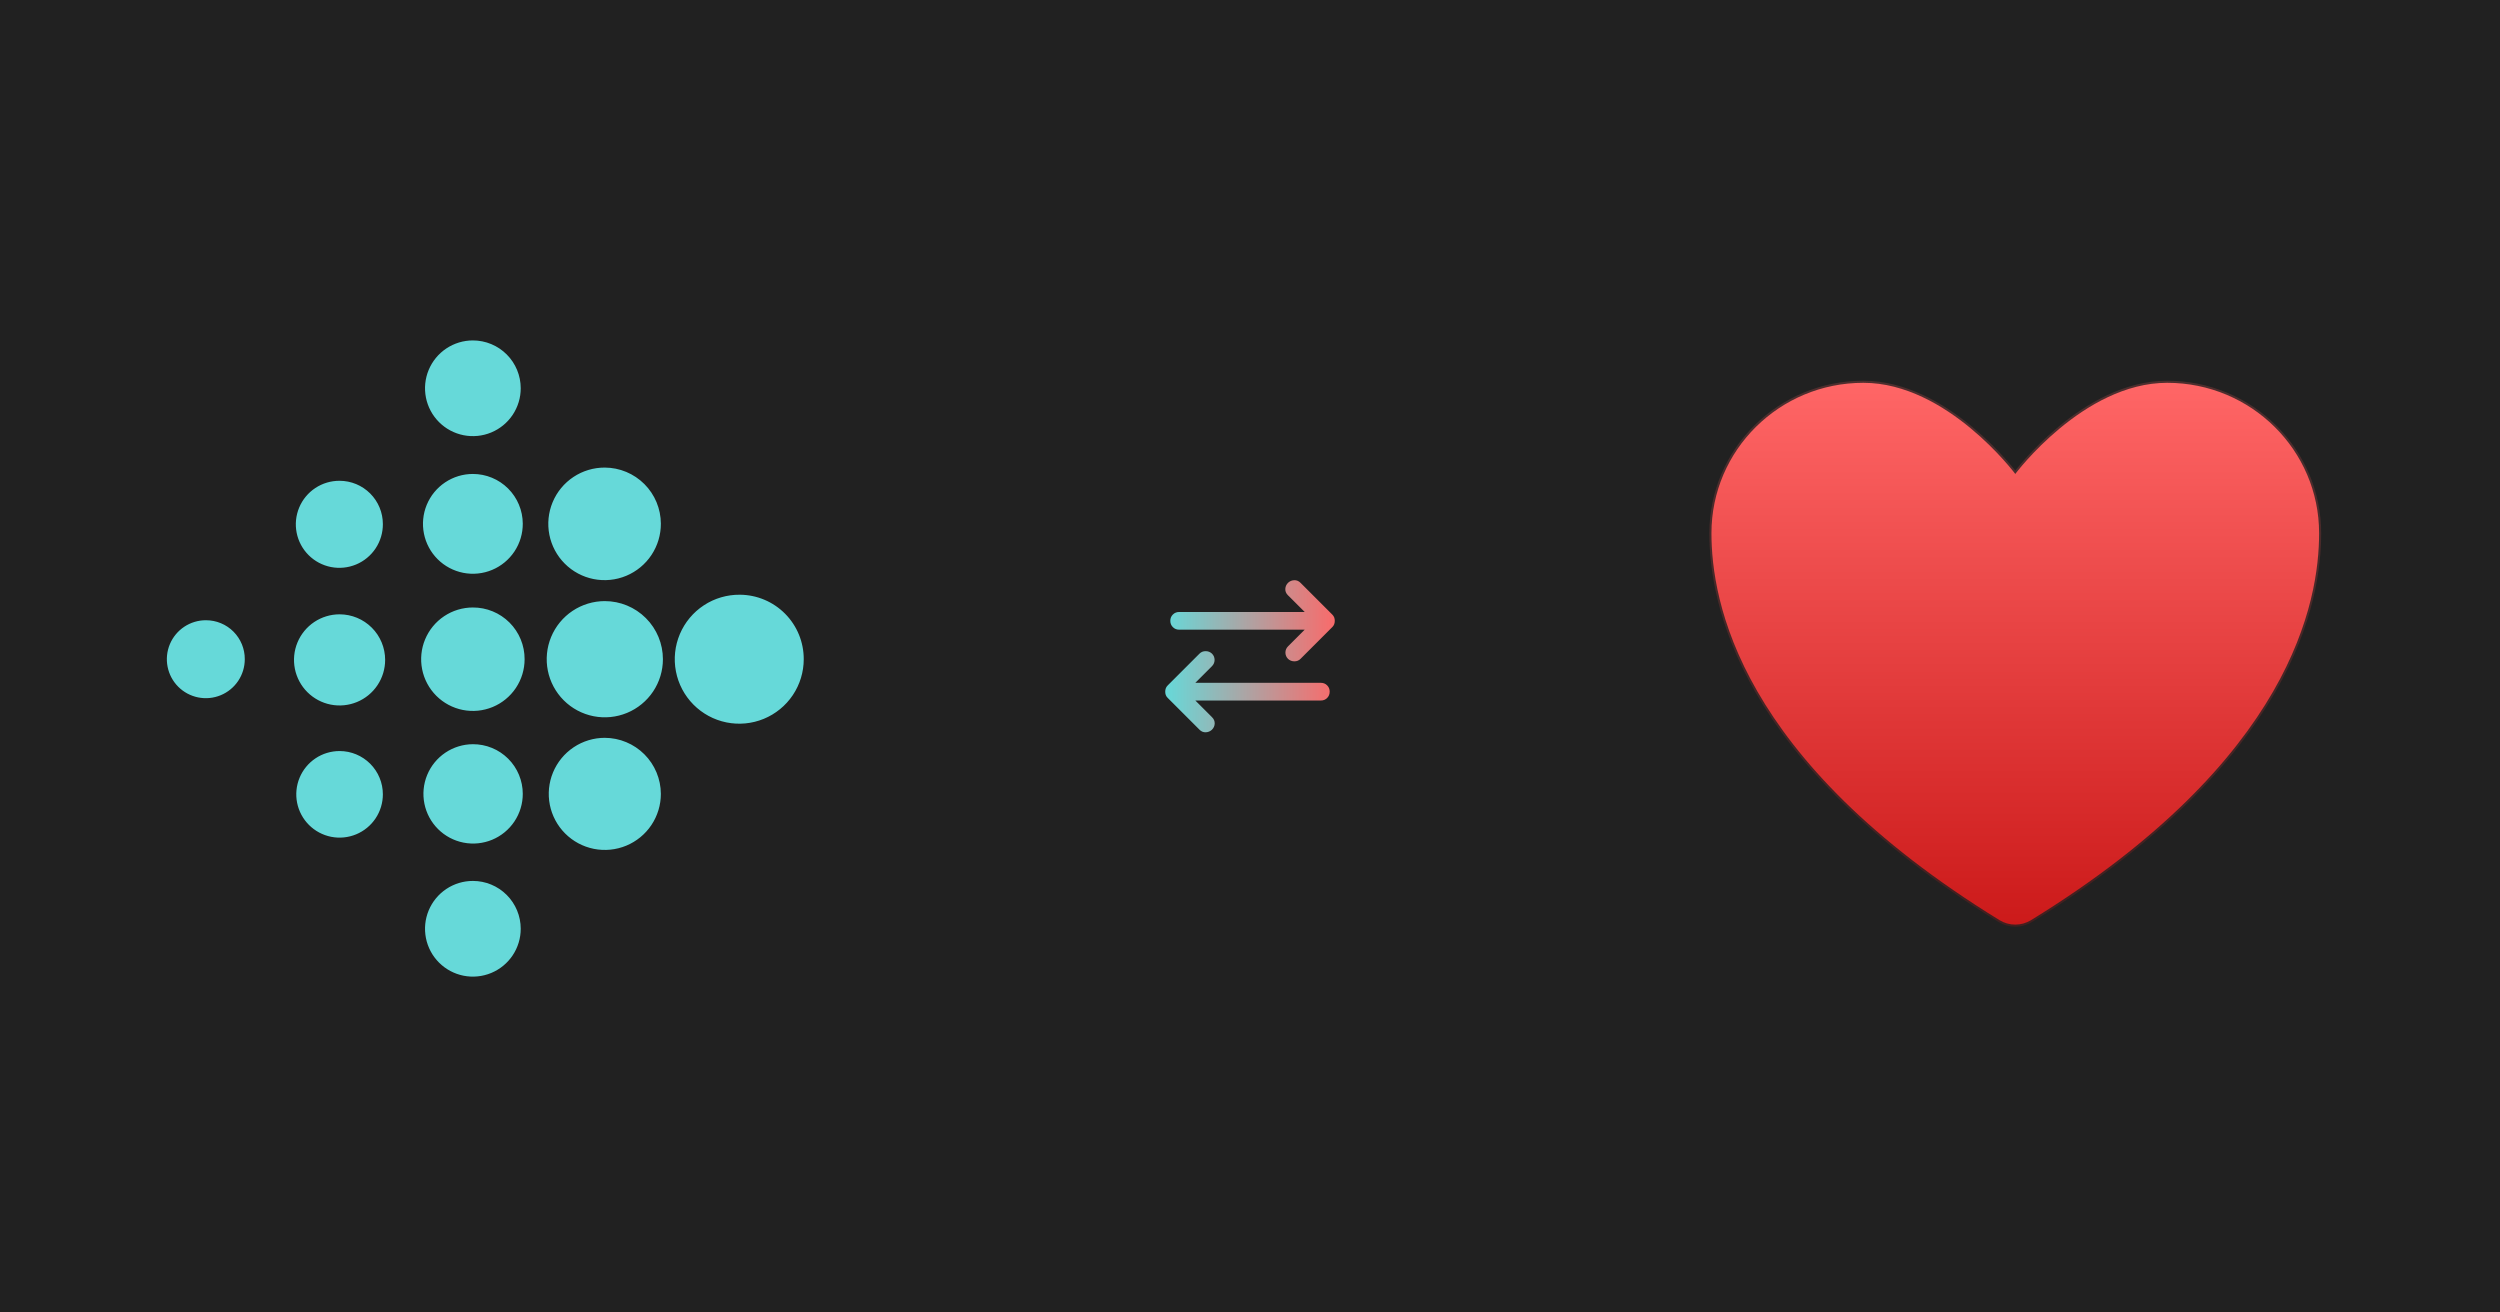
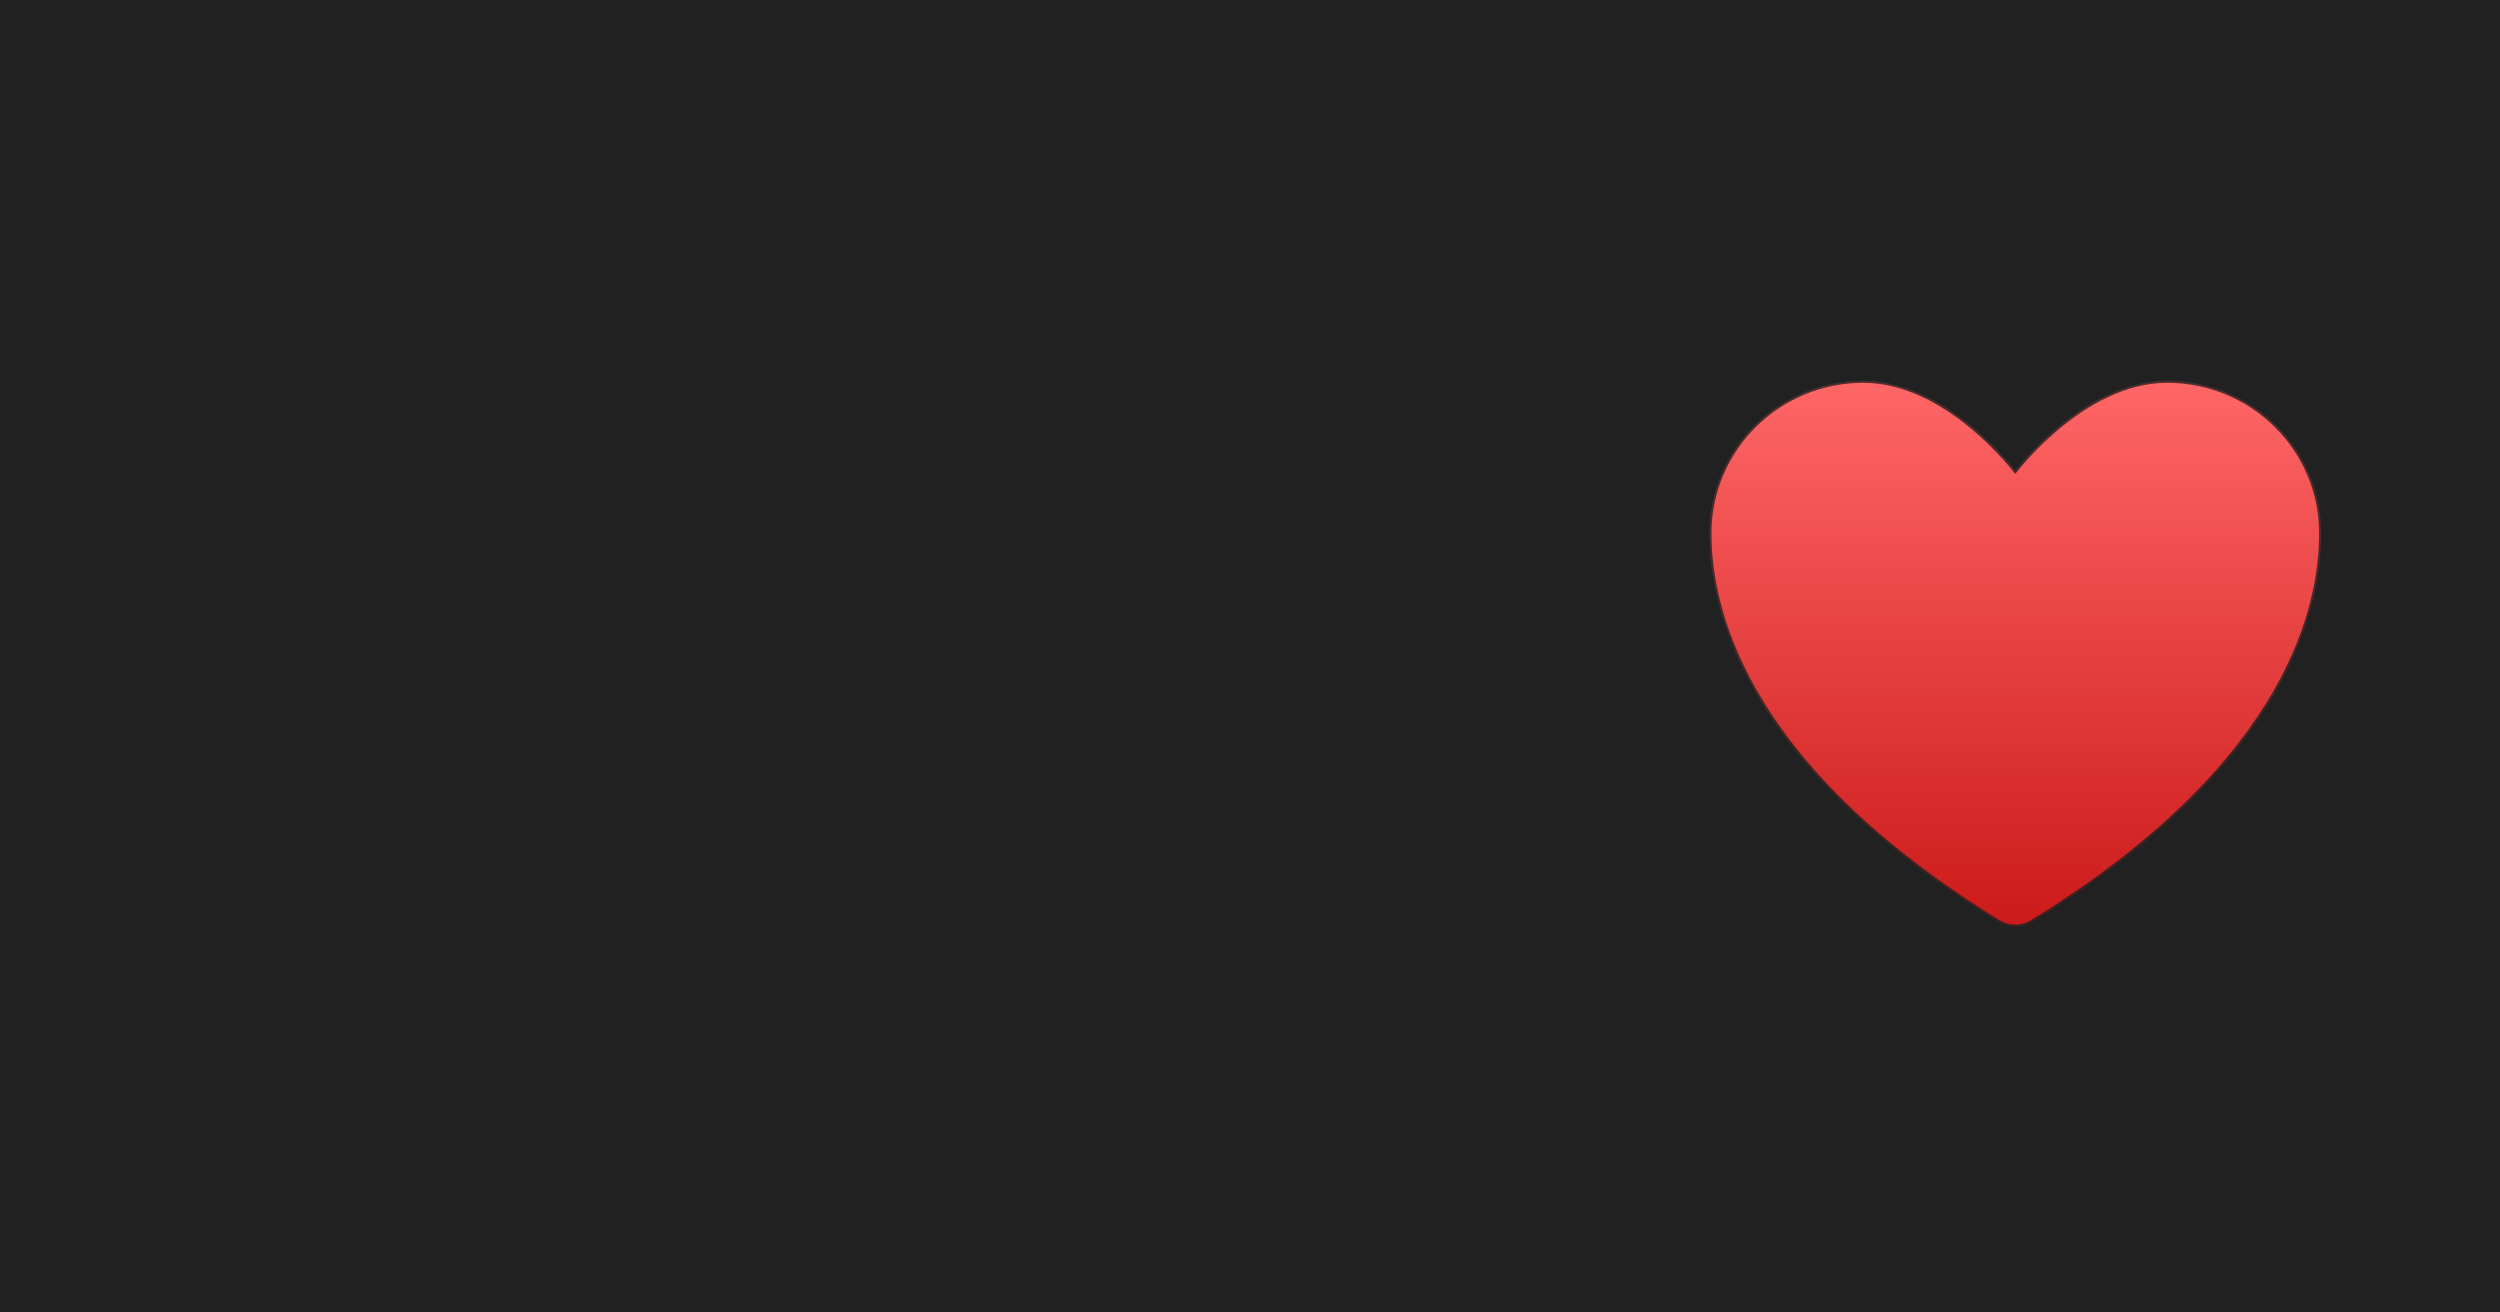
<svg xmlns="http://www.w3.org/2000/svg" width="1200" height="630" viewBox="0 0 1200 630" fill="none">
  <rect width="1200" height="630" fill="#212121" />
-   <path d="M249.948 186.375C249.948 190.918 248.601 195.359 246.077 199.136C243.553 202.913 239.966 205.857 235.769 207.595C231.572 209.334 226.954 209.789 222.499 208.902C218.043 208.016 213.95 205.829 210.738 202.616C207.526 199.404 205.338 195.311 204.452 190.856C203.566 186.4 204.021 181.782 205.759 177.585C207.498 173.388 210.442 169.801 214.219 167.277C217.996 164.753 222.437 163.406 226.98 163.406C233.071 163.406 238.913 165.826 243.221 170.134C247.528 174.441 249.948 180.283 249.948 186.375ZM226.98 227.5C222.237 227.5 217.602 228.908 213.661 231.545C209.719 234.181 206.649 237.929 204.839 242.312C203.03 246.695 202.562 251.517 203.495 256.167C204.428 260.816 206.72 265.084 210.081 268.429C213.442 271.775 217.72 274.047 222.374 274.959C227.028 275.871 231.847 275.381 236.222 273.551C240.597 271.722 244.33 268.634 246.949 264.681C249.568 260.728 250.954 256.086 250.933 251.344C250.904 245.01 248.367 238.945 243.878 234.477C239.389 230.009 233.313 227.5 226.98 227.5ZM226.98 291.594C222.069 291.594 217.269 293.05 213.186 295.778C209.103 298.506 205.92 302.384 204.041 306.921C202.162 311.457 201.67 316.449 202.628 321.266C203.586 326.082 205.951 330.506 209.423 333.978C212.896 337.45 217.32 339.815 222.136 340.773C226.952 341.731 231.944 341.239 236.481 339.36C241.018 337.481 244.895 334.299 247.623 330.216C250.351 326.133 251.808 321.332 251.808 316.422C251.822 313.157 251.19 309.922 249.947 306.903C248.705 303.885 246.876 301.142 244.568 298.833C242.26 296.525 239.517 294.697 236.498 293.454C233.479 292.212 230.244 291.579 226.98 291.594ZM226.98 357.219C222.268 357.24 217.669 358.657 213.763 361.29C209.856 363.923 206.817 367.655 205.029 372.013C203.241 376.372 202.784 381.163 203.717 385.781C204.649 390.399 206.929 394.637 210.267 397.961C213.606 401.285 217.855 403.545 222.477 404.456C227.1 405.367 231.888 404.888 236.239 403.081C240.589 401.273 244.307 398.217 246.922 394.298C249.537 390.379 250.933 385.774 250.933 381.063C250.933 377.922 250.312 374.813 249.107 371.913C247.902 369.013 246.136 366.379 243.91 364.164C241.685 361.948 239.043 360.194 236.138 359.002C233.232 357.81 230.12 357.204 226.98 357.219ZM226.98 422.844C222.437 422.844 217.996 424.191 214.219 426.715C210.442 429.239 207.498 432.826 205.759 437.023C204.021 441.22 203.566 445.838 204.452 450.293C205.338 454.749 207.526 458.842 210.738 462.054C213.95 465.266 218.043 467.454 222.499 468.34C226.954 469.226 231.572 468.771 235.769 467.033C239.966 465.294 243.553 462.35 246.077 458.573C248.601 454.796 249.948 450.355 249.948 445.812C249.948 439.721 247.528 433.879 243.221 429.571C238.913 425.264 233.071 422.844 226.98 422.844ZM290.308 224.437C284.955 224.416 279.717 225.985 275.258 228.945C270.798 231.905 267.319 236.123 265.26 241.064C263.202 246.005 262.658 251.446 263.697 256.697C264.736 261.947 267.311 266.771 271.096 270.556C274.88 274.341 279.704 276.916 284.955 277.955C290.205 278.994 295.646 278.449 300.587 276.391C305.528 274.333 309.746 270.853 312.707 266.394C315.667 261.934 317.236 256.696 317.214 251.344C317.185 244.217 314.341 237.39 309.301 232.35C304.262 227.31 297.435 224.466 290.308 224.437ZM290.308 288.531C284.791 288.531 279.399 290.167 274.812 293.232C270.226 296.296 266.651 300.652 264.54 305.749C262.429 310.845 261.877 316.453 262.953 321.863C264.029 327.273 266.685 332.243 270.586 336.144C274.487 340.044 279.456 342.7 284.866 343.777C290.277 344.853 295.885 344.3 300.981 342.189C306.077 340.078 310.433 336.504 313.498 331.917C316.562 327.33 318.198 321.938 318.198 316.422C318.198 309.025 315.26 301.931 310.029 296.7C304.799 291.47 297.705 288.531 290.308 288.531ZM290.308 354.156C284.986 354.156 279.784 355.734 275.359 358.691C270.935 361.647 267.486 365.849 265.45 370.766C263.413 375.682 262.88 381.092 263.918 386.312C264.957 391.531 267.519 396.325 271.282 400.088C275.045 403.851 279.839 406.414 285.058 407.452C290.278 408.49 295.688 407.957 300.604 405.921C305.521 403.884 309.723 400.436 312.679 396.011C315.636 391.586 317.214 386.384 317.214 381.063C317.185 373.935 314.341 367.108 309.301 362.069C304.262 357.029 297.435 354.185 290.308 354.156ZM355.167 285.469C349.032 285.404 343.015 287.164 337.882 290.525C332.749 293.886 328.73 298.698 326.337 304.347C323.944 309.997 323.284 316.231 324.441 322.257C325.598 328.283 328.52 333.829 332.835 338.19C337.151 342.552 342.665 345.533 348.679 346.754C354.692 347.975 360.932 347.382 366.607 345.049C372.282 342.716 377.136 338.749 380.552 333.652C383.968 328.555 385.792 322.558 385.792 316.422C385.821 308.26 382.614 300.42 376.874 294.618C371.134 288.817 363.328 285.527 355.167 285.469ZM162.995 230.781C158.854 230.76 154.8 231.969 151.348 234.256C147.896 236.543 145.201 239.805 143.607 243.627C142.012 247.448 141.589 251.658 142.392 255.72C143.194 259.783 145.186 263.515 148.114 266.443C151.042 269.372 154.775 271.364 158.837 272.166C162.9 272.969 167.109 272.546 170.931 270.951C174.753 269.356 178.014 266.662 180.301 263.21C182.588 259.758 183.798 255.704 183.776 251.562C183.776 246.051 181.587 240.765 177.69 236.868C173.792 232.971 168.507 230.781 162.995 230.781ZM162.995 294.875C158.669 294.875 154.439 296.158 150.842 298.562C147.245 300.965 144.441 304.382 142.785 308.379C141.13 312.376 140.696 316.774 141.54 321.018C142.385 325.261 144.468 329.159 147.527 332.218C150.586 335.277 154.484 337.361 158.728 338.205C162.971 339.049 167.369 338.616 171.366 336.96C175.363 335.304 178.78 332.5 181.184 328.903C183.587 325.306 184.87 321.076 184.87 316.75C184.87 310.948 182.565 305.384 178.463 301.282C174.361 297.18 168.797 294.875 162.995 294.875ZM162.995 360.5C158.885 360.5 154.867 361.719 151.45 364.002C148.032 366.286 145.369 369.531 143.796 373.329C142.223 377.126 141.811 381.304 142.613 385.335C143.415 389.367 145.394 393.07 148.301 395.976C151.207 398.882 154.91 400.861 158.941 401.663C162.972 402.465 167.15 402.054 170.948 400.481C174.745 398.908 177.991 396.244 180.274 392.827C182.558 389.409 183.776 385.391 183.776 381.281C183.776 375.77 181.587 370.484 177.69 366.587C173.792 362.689 168.507 360.5 162.995 360.5ZM98.901 297.719C95.198 297.697 91.571 298.776 88.481 300.817C85.391 302.859 82.977 305.773 81.544 309.188C80.112 312.604 79.726 316.368 80.435 320.003C81.144 323.638 82.917 326.981 85.528 329.608C88.139 332.234 91.472 334.027 95.103 334.757C98.734 335.488 102.5 335.124 105.924 333.712C109.348 332.299 112.275 329.902 114.335 326.824C116.395 323.746 117.495 320.126 117.495 316.422C117.51 313.971 117.039 311.541 116.111 309.273C115.183 307.004 113.816 304.942 112.088 303.203C110.36 301.465 108.305 300.086 106.042 299.145C103.779 298.203 101.352 297.719 98.901 297.719Z" fill="#66D9D9" />
-   <path d="M573.756 336.25L581.831 344.325C582.681 345.175 583.089 346.167 583.055 347.3C583.021 348.433 582.578 349.425 581.725 350.275C580.875 351.054 579.883 351.462 578.75 351.499C577.617 351.536 576.625 351.128 575.775 350.275L560.475 334.975C560.05 334.55 559.748 334.09 559.57 333.594C559.391 333.098 559.305 332.567 559.311 332C559.316 331.433 559.405 330.902 559.578 330.406C559.751 329.91 560.051 329.45 560.479 329.025L575.779 313.725C576.558 312.946 577.533 312.556 578.703 312.556C579.873 312.556 580.882 312.946 581.729 313.725C582.579 314.575 583.004 315.585 583.004 316.755C583.004 317.925 582.579 318.934 581.729 319.781L573.756 327.75H634C635.204 327.75 636.214 328.158 637.03 328.974C637.846 329.79 638.253 330.799 638.25 332C638.247 333.201 637.839 334.211 637.026 335.03C636.213 335.849 635.204 336.256 634 336.25H573.756ZM626.244 302.25H566C564.796 302.25 563.787 301.842 562.974 301.026C562.161 300.21 561.753 299.201 561.75 298C561.747 296.799 562.155 295.79 562.974 294.974C563.793 294.158 564.802 293.75 566 293.75H626.244L618.169 285.675C617.319 284.825 616.912 283.833 616.949 282.7C616.986 281.567 617.428 280.575 618.275 279.725C619.125 278.946 620.117 278.538 621.25 278.501C622.383 278.464 623.375 278.872 624.225 279.725L639.525 295.025C639.95 295.45 640.252 295.91 640.43 296.406C640.609 296.902 640.697 297.433 640.694 298C640.691 298.567 640.603 299.098 640.43 299.594C640.257 300.09 639.956 300.55 639.525 300.975L624.225 316.275C623.446 317.054 622.473 317.444 621.305 317.444C620.138 317.444 619.128 317.054 618.275 316.275C617.425 315.425 617 314.416 617 313.249C617 312.082 617.425 311.072 618.275 310.219L626.244 302.25Z" fill="url(#paint0_linear_8_4)" />
  <path d="M894.416 183.75C854.152 183.75 821.5 216.067 821.5 255.937C821.5 288.123 834.26 364.51 959.866 441.729C962.119 443.09 964.701 443.81 967.333 443.81C969.965 443.81 972.547 443.09 974.8 441.729C1100.42 364.51 1113.17 288.123 1113.17 255.937C1113.17 216.067 1080.51 183.75 1040.25 183.75C999.985 183.75 967.333 227.5 967.333 227.5C967.333 227.5 934.681 183.75 894.416 183.75Z" fill="url(#paint1_linear_8_4)" stroke="url(#paint2_linear_8_4)" stroke-opacity="0.2" stroke-width="2" stroke-linecap="round" stroke-linejoin="round" />
  <defs>
    <linearGradient id="paint0_linear_8_4" x1="559.2" y1="315" x2="644.006" y2="315" gradientUnits="userSpaceOnUse">
      <stop stop-color="#66D9D9" />
      <stop offset="1" stop-color="#FF6666" />
    </linearGradient>
    <linearGradient id="paint1_linear_8_4" x1="967.333" y1="183.75" x2="967.333" y2="443.81" gradientUnits="userSpaceOnUse">
      <stop stop-color="#FF6666" />
      <stop offset="1" stop-color="#CC1A1A" />
    </linearGradient>
    <linearGradient id="paint2_linear_8_4" x1="967.333" y1="183.75" x2="967.333" y2="443.81" gradientUnits="userSpaceOnUse">
      <stop stop-color="#FF6666" />
      <stop offset="1" stop-color="#CC1A1A" />
    </linearGradient>
  </defs>
</svg>